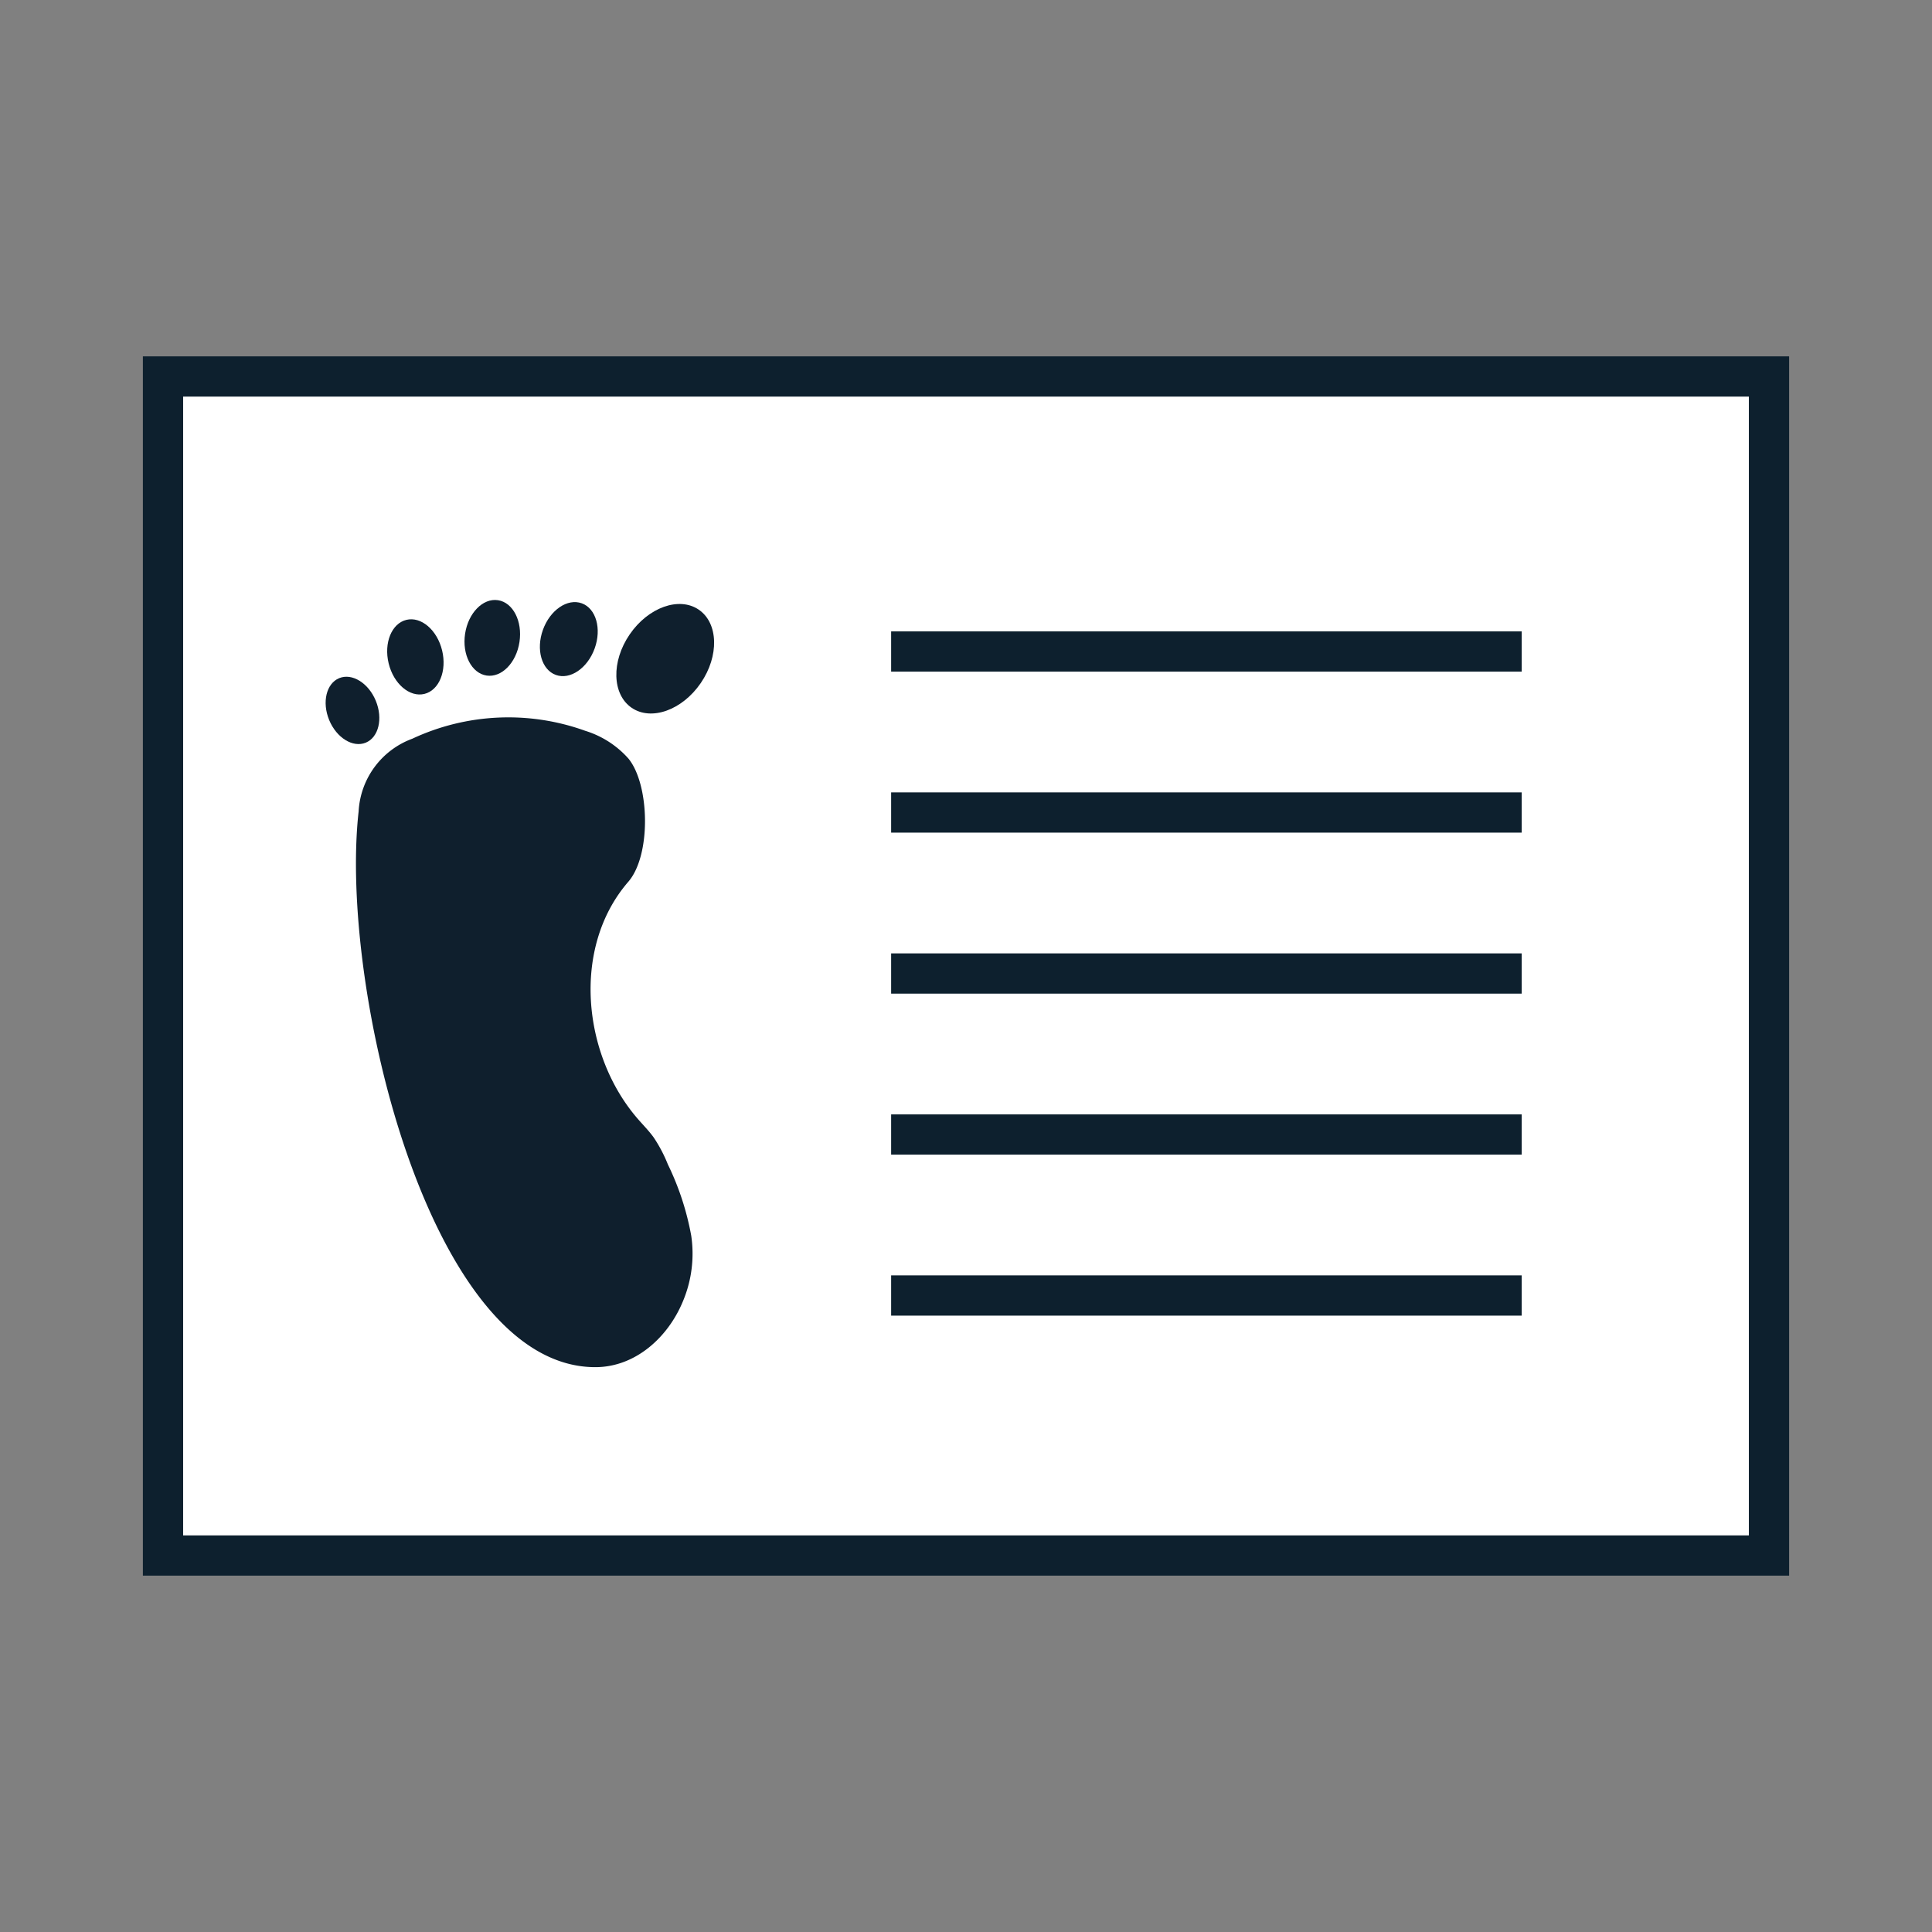
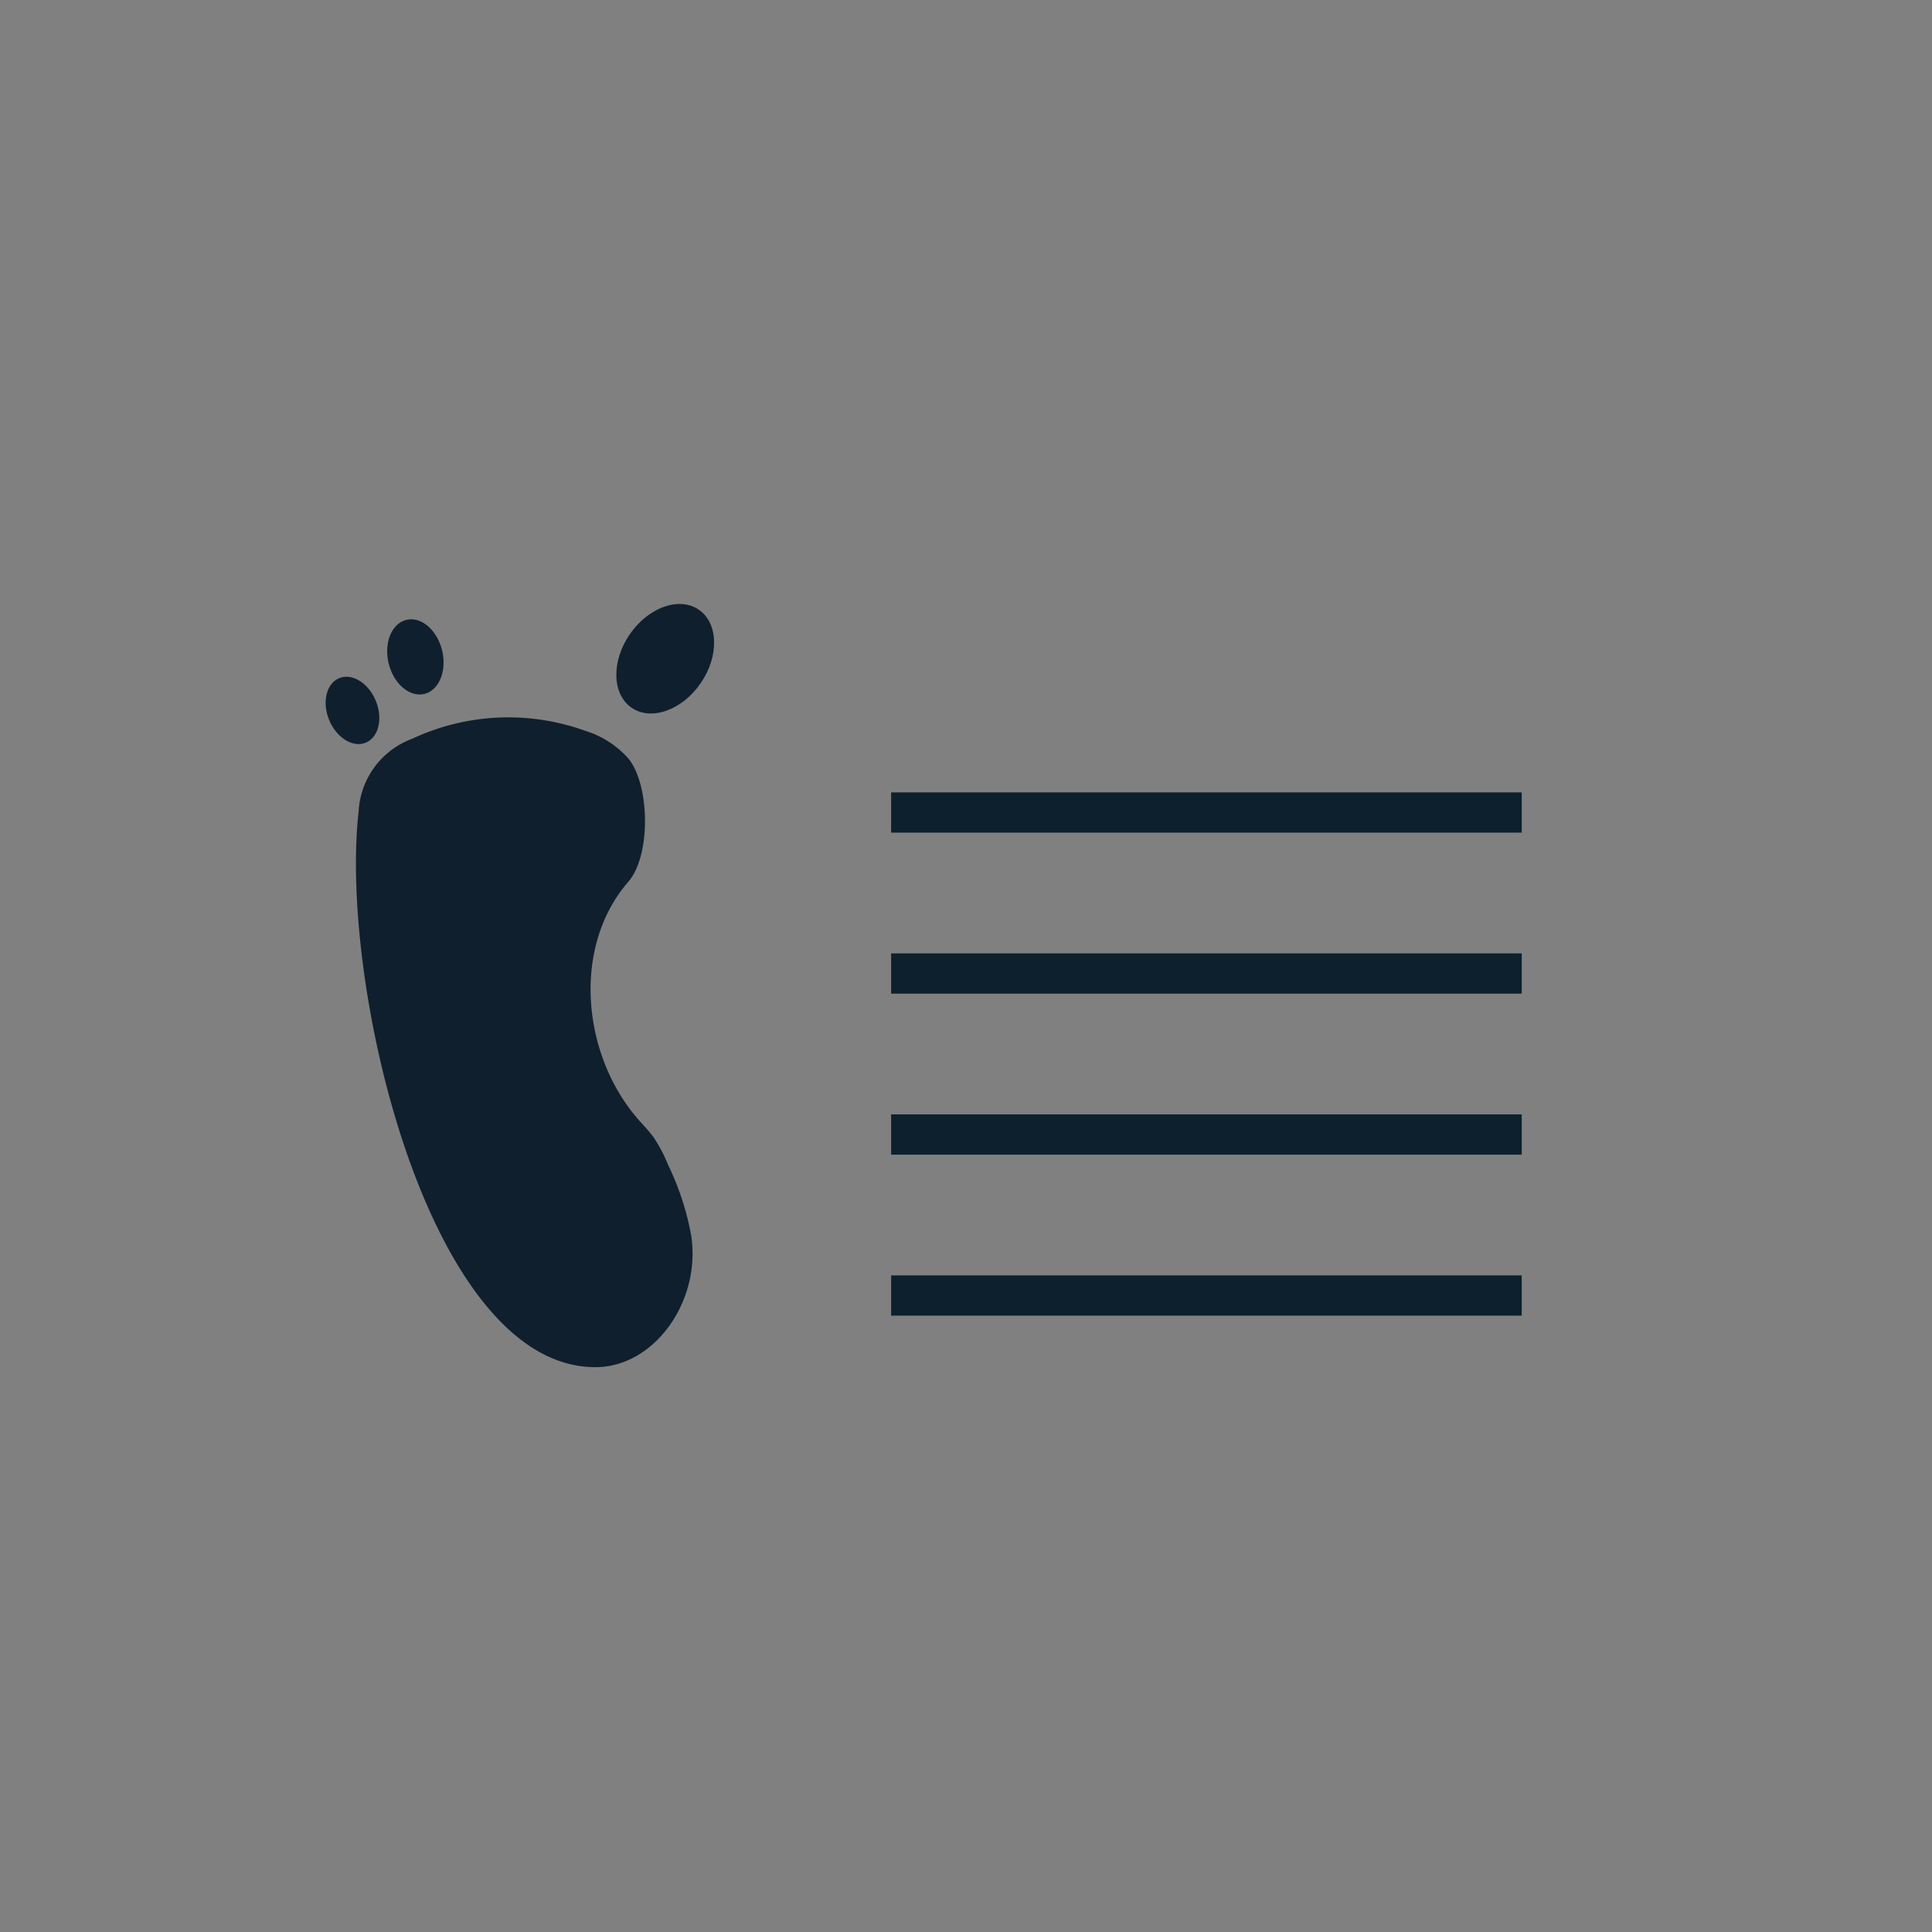
<svg xmlns="http://www.w3.org/2000/svg" id="Layer_1" data-name="Layer 1" viewBox="0 0 144 144">
  <rect x="0" y="0" width="144" height="144" fill="#808080" stroke="none" />
-   <rect x="12.15" y="28.06" width="119.69" height="87.88" fill="#fff" />
-   <path d="M133.35,117.44H10.65V26.56h122.7Zm-119.7-3h116.7V29.56H13.65Z" fill="#0d202e" />
-   <rect x="66.42" y="47.06" width="47" height="3" fill="#0d202e" />
  <rect x="66.42" y="59.06" width="47" height="3" fill="#0d202e" />
  <rect x="66.42" y="71.06" width="47" height="3" fill="#0d202e" />
  <rect x="66.42" y="83.06" width="47" height="3" fill="#0d202e" />
  <rect x="66.42" y="95.06" width="47" height="3" fill="#0d202e" />
  <path d="M51.52,92.1a20.5,20.5,0,0,0-1.74-5.31,10.81,10.81,0,0,0-1.05-2c-.35-.49-.78-.92-1.17-1.37-4.13-4.73-5-12.78-.72-17.71,1.71-2,1.58-7.24,0-9.17a7.1,7.1,0,0,0-3.22-2.07,16.9,16.9,0,0,0-12.89.59,6.12,6.12,0,0,0-4,5.42c-1.47,13.07,5.29,41.42,17.64,41.42,3,0,5.44-2.24,6.54-4.93A9.15,9.15,0,0,0,51.52,92.1Z" fill="#0f1f2d" />
  <ellipse cx="49.58" cy="49.1" rx="4.43" ry="3.21" transform="translate(-18.94 62.28) rotate(-55.61)" fill="#0f1f2d" />
-   <ellipse cx="42.42" cy="47.62" rx="2.84" ry="2.05" transform="matrix(0.34, -0.94, 0.94, 0.34, -16.79, 71.32)" fill="#0f1f2d" />
-   <ellipse cx="36.69" cy="47.54" rx="2.84" ry="2.05" transform="translate(-15.79 76.73) rotate(-81.42)" fill="#0f1f2d" />
  <ellipse cx="30.96" cy="48.96" rx="2.05" ry="2.84" transform="translate(-10.68 8.69) rotate(-13.65)" fill="#0f1f2d" />
  <ellipse cx="26.27" cy="52.95" rx="1.88" ry="2.6" transform="translate(-18.18 13.99) rotate(-22.38)" fill="#0f1f2d" />
</svg>